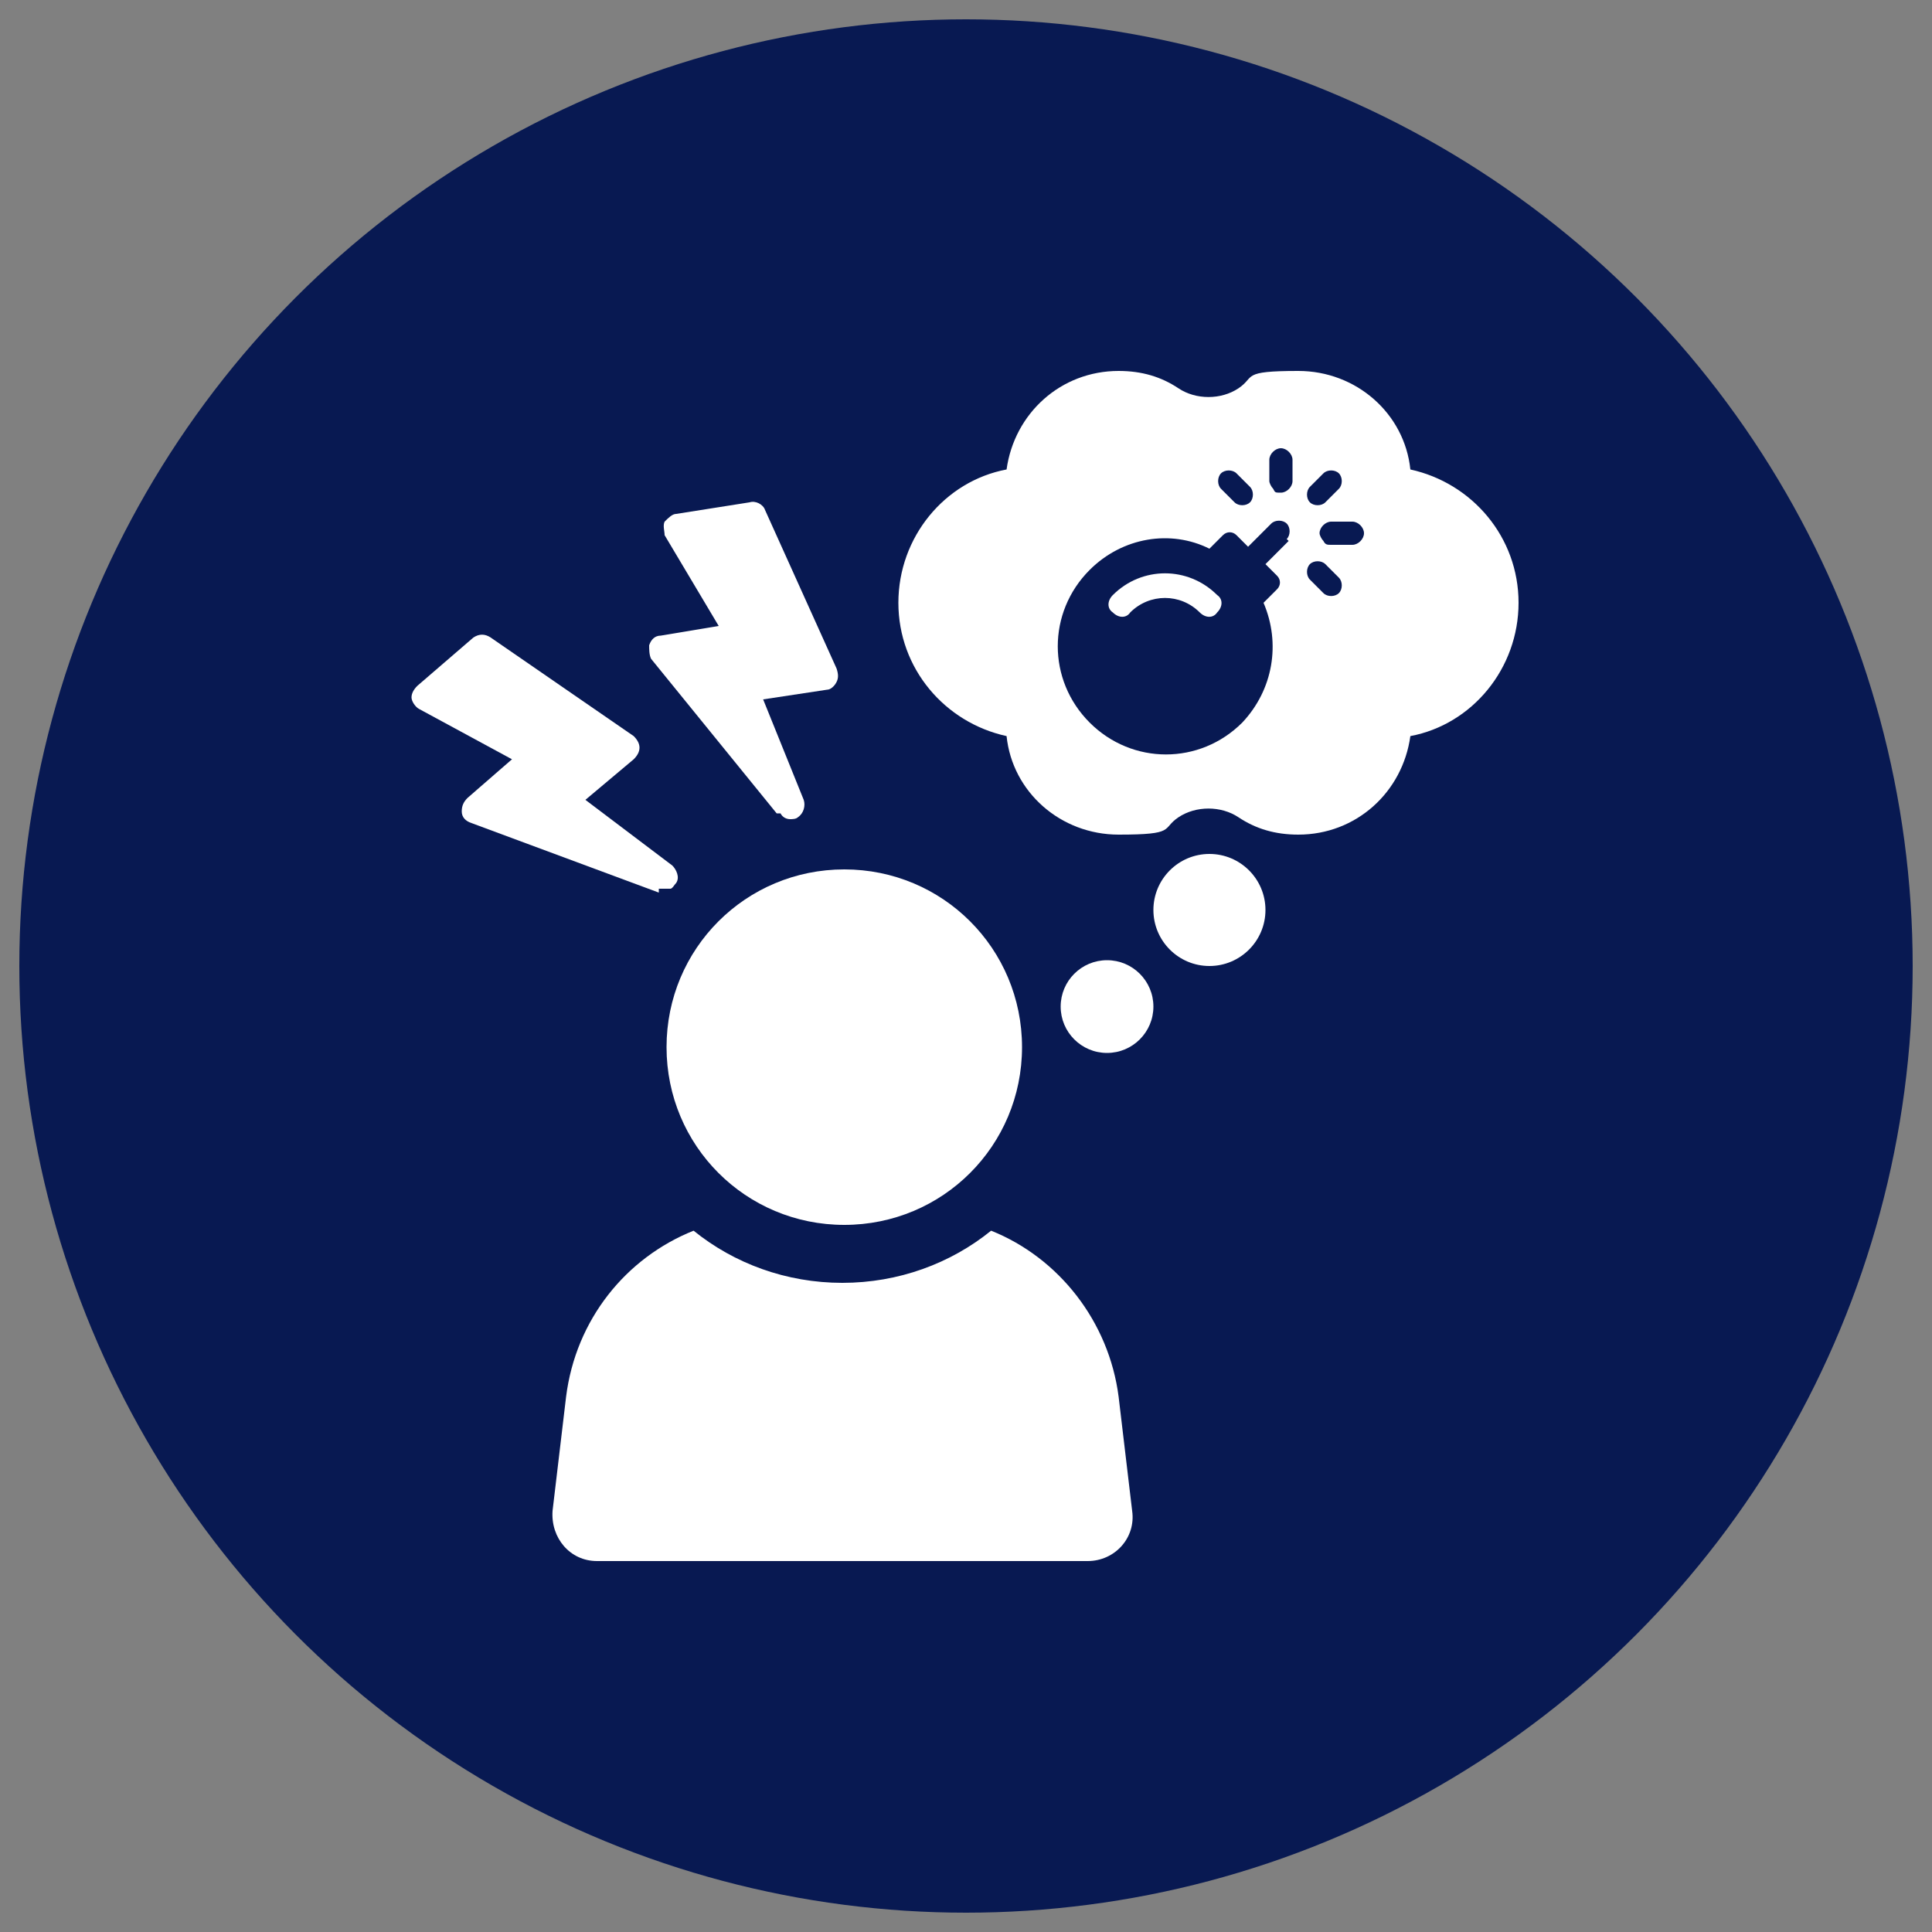
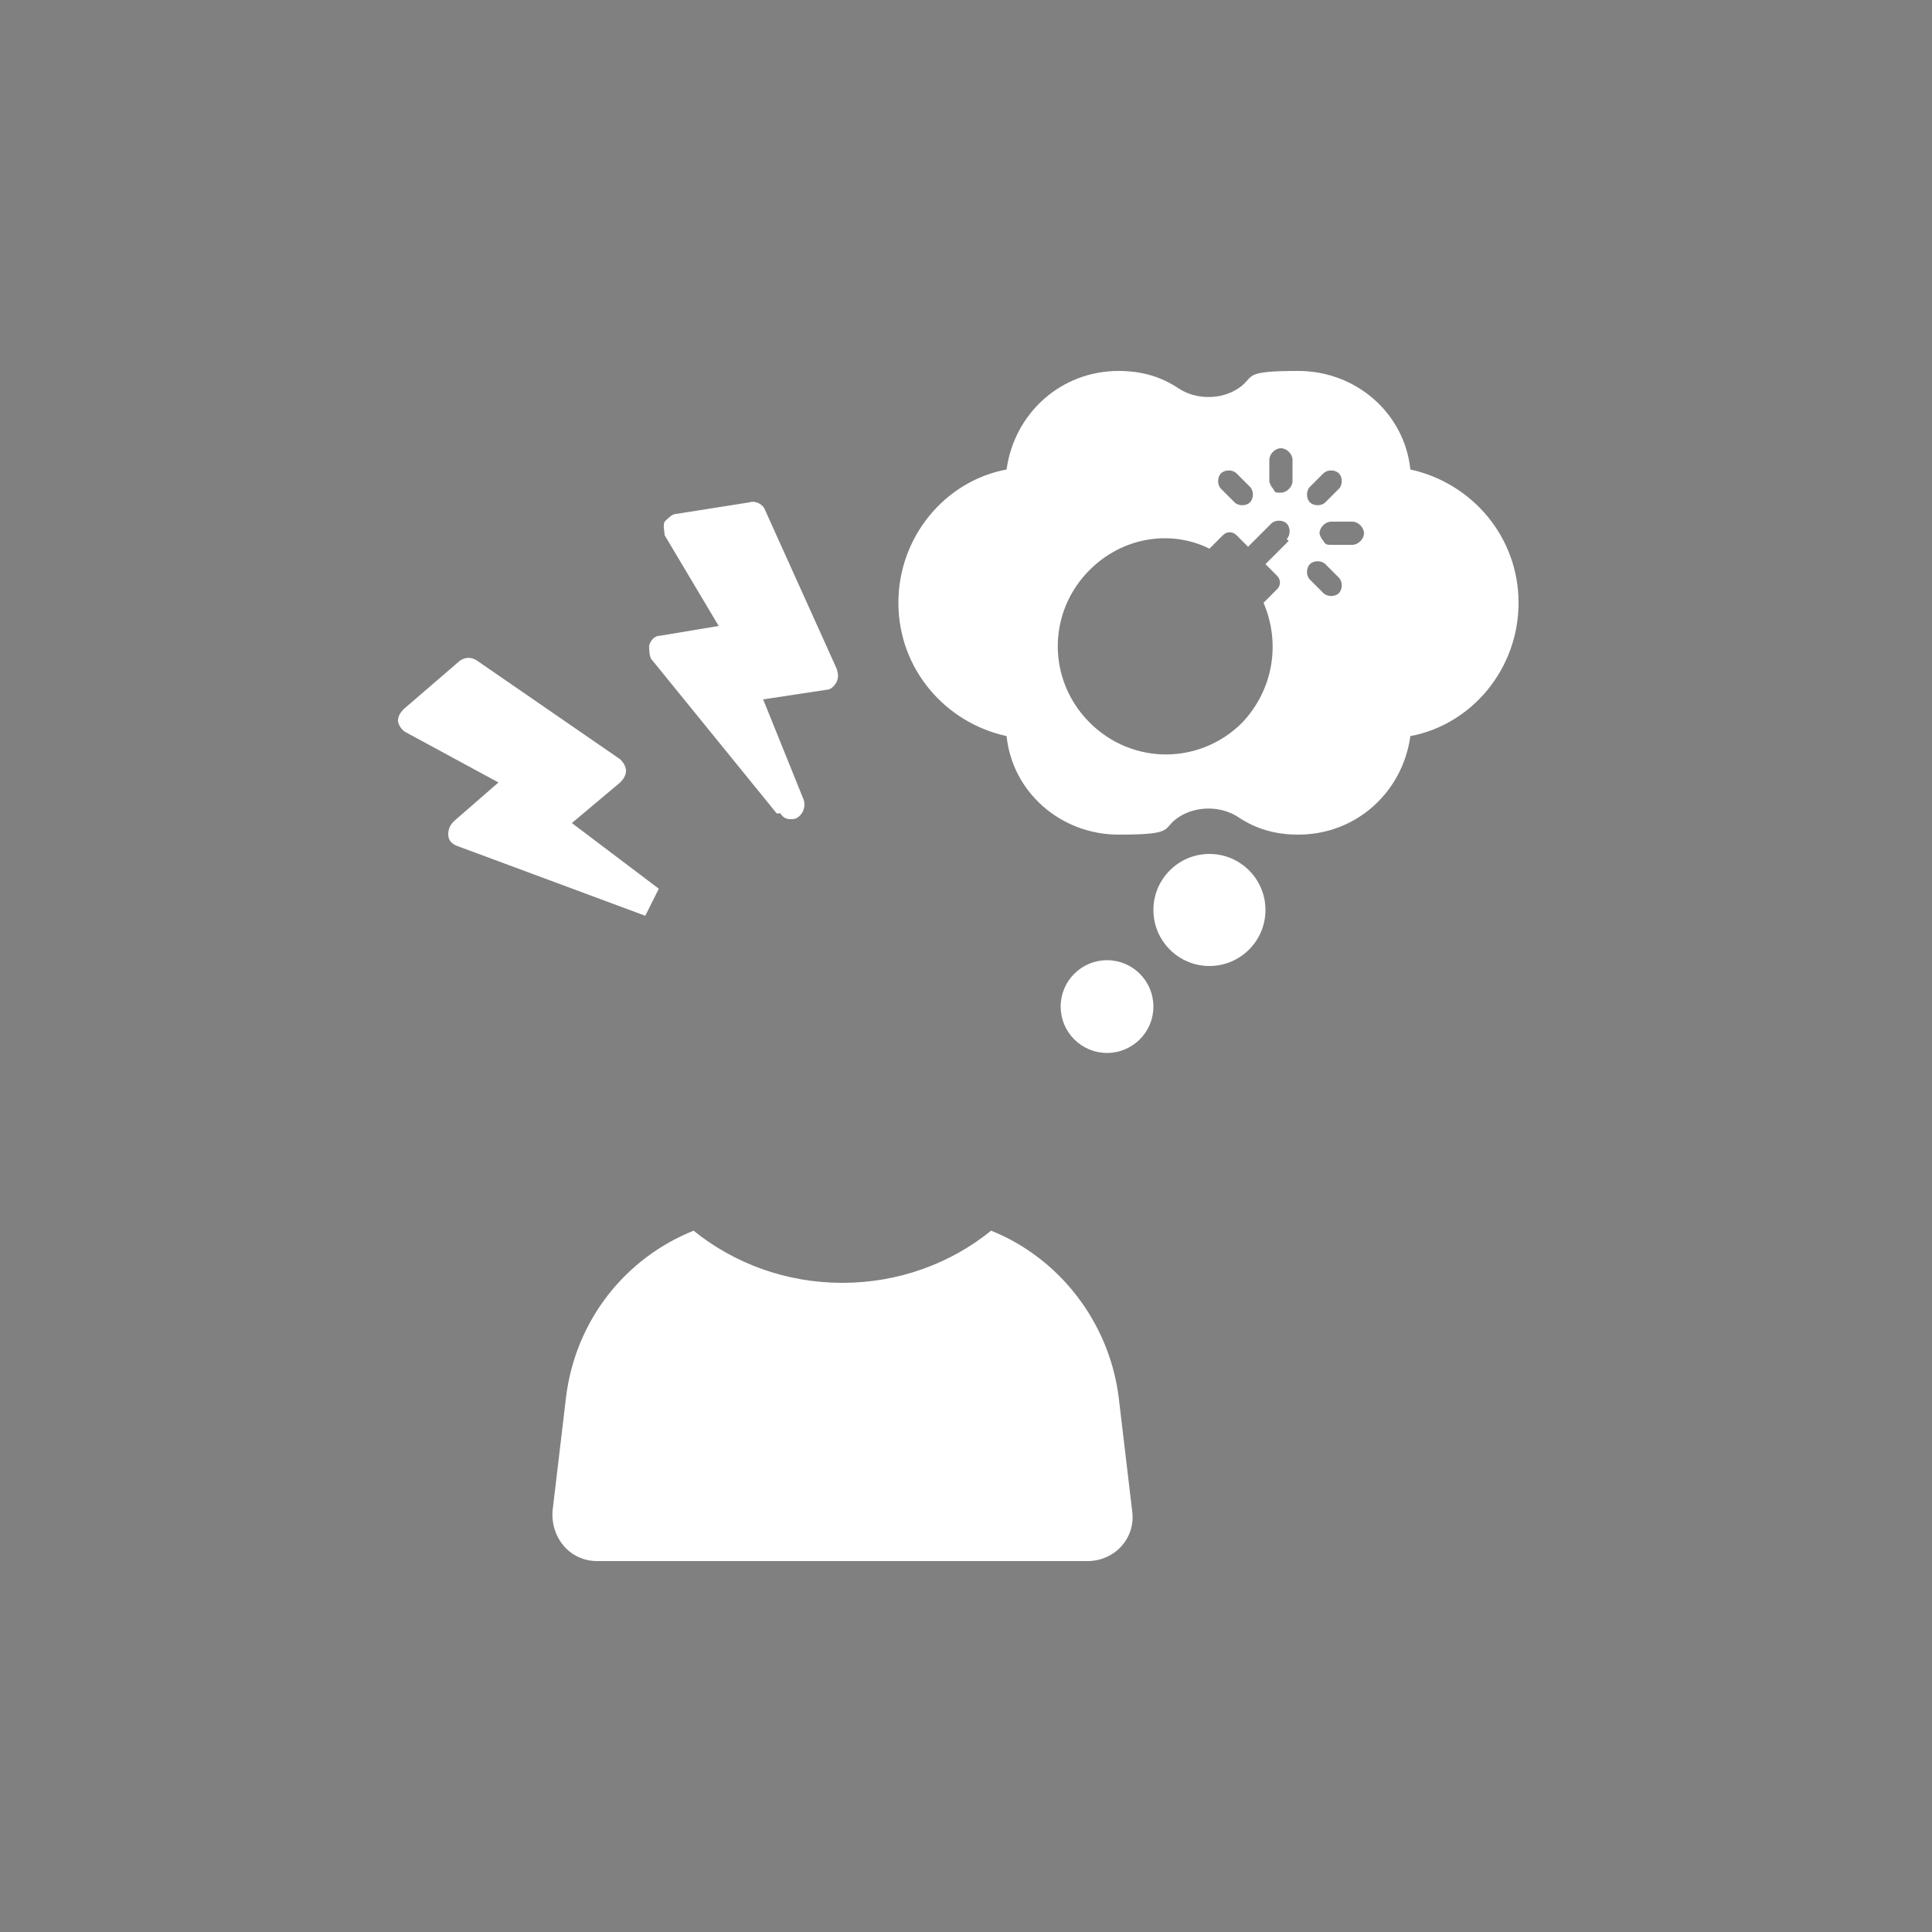
<svg xmlns="http://www.w3.org/2000/svg" id="_x35__PTSD" version="1.1" viewBox="0 0 100 100">
  <rect x="0" y="0" width="100" height="100" fill="#808080" stroke="none" />
  <defs>
    <style>
      .st0 {
        fill: #fff;
      }

      .st1 {
        fill: #081952;
      }
    </style>
  </defs>
-   <circle class="st1" cx="50" cy="50" r="49" />
  <path class="st0" d="M56.4,80.8h-25.5c-1.4,0-2.4-1.2-2.3-2.6l.7-5.9c.5-4,3.1-7.2,6.6-8.6,2.1,1.7,4.8,2.7,7.7,2.7s5.6-1,7.7-2.7c3.5,1.4,6.1,4.7,6.6,8.6l.7,5.9c.2,1.4-.9,2.6-2.3,2.6Z" />
-   <path class="st0" d="M43.7,45c-5.1,0-9.2,4.1-9.2,9.2s4.1,9.2,9.2,9.2,9.2-4.1,9.2-9.2-4.1-9.2-9.2-9.2Z" />
  <path class="st0" d="M62.6,44.2c-1.6,0-2.9,1.3-2.9,2.9s1.3,2.9,2.9,2.9,2.9-1.3,2.9-2.9-1.3-2.9-2.9-2.9Z" />
  <circle class="st0" cx="57.3" cy="52.1" r="2.4" />
  <path class="st0" d="M40.4,42.1c.1.2.3.3.5.3.1,0,.3,0,.4-.1.3-.2.4-.6.3-.9l-2.1-5.2,3.3-.5c.2,0,.4-.2.5-.4.1-.2.1-.4,0-.7l-3.7-8.2c-.1-.3-.5-.5-.8-.4l-3.8.6c-.2,0-.4.2-.6.4-.1.2,0,.5,0,.7l2.8,4.7-3,.5c-.3,0-.5.2-.6.5,0,.2,0,.5.1.7l6.5,8Z" />
-   <path class="st0" d="M34.1,46c.2,0,.4,0,.6,0,.1,0,.2-.2.3-.3.2-.3,0-.7-.2-.9l-4.5-3.4,2.5-2.1c.2-.2.3-.4.3-.6,0-.2-.1-.4-.3-.6l-7.4-5.1c-.3-.2-.6-.2-.9,0l-2.9,2.5c-.2.2-.3.4-.3.6,0,.2.2.5.4.6l4.8,2.6-2.3,2c-.2.2-.3.4-.3.7,0,.3.2.5.5.6l9.7,3.6Z" />
+   <path class="st0" d="M34.1,46l-4.5-3.4,2.5-2.1c.2-.2.3-.4.3-.6,0-.2-.1-.4-.3-.6l-7.4-5.1c-.3-.2-.6-.2-.9,0l-2.9,2.5c-.2.2-.3.4-.3.6,0,.2.2.5.4.6l4.8,2.6-2.3,2c-.2.2-.3.4-.3.7,0,.3.2.5.5.6l9.7,3.6Z" />
  <path class="st0" d="M73,24.3c-.3-2.9-2.8-5.1-5.8-5.1s-2.2.3-3.1.9c-.9.6-2.2.6-3.1,0-.9-.6-1.9-.9-3.1-.9-3,0-5.4,2.2-5.8,5.1-3.2.6-5.6,3.5-5.6,6.9s2.4,6.2,5.6,6.9c.3,2.9,2.8,5.1,5.8,5.1s2.2-.3,3.1-.9c.9-.6,2.2-.6,3.1,0,.9.6,1.9.9,3.1.9,3,0,5.4-2.2,5.8-5.1,3.2-.6,5.6-3.5,5.6-6.9s-2.4-6.2-5.6-6.9ZM65.7,23.8c0-.3.3-.6.6-.6s.6.3.6.6v1.1c0,.3-.3.6-.6.6s-.3,0-.4-.2c-.1-.1-.2-.3-.2-.4v-1.1ZM63.2,24.5c.2-.2.6-.2.8,0l.7.7c.2.2.2.6,0,.8s-.6.2-.8,0l-.7-.7c-.2-.2-.2-.6,0-.8ZM66.7,28l-1.2,1.2.6.6c.2.2.2.5,0,.7l-.7.7c.9,2.1.5,4.5-1.1,6.2-2.2,2.2-5.7,2.2-7.9,0-2.2-2.2-2.2-5.7,0-7.9,1.7-1.7,4.2-2.1,6.2-1.1l.7-.7c.2-.2.5-.2.7,0l.6.6,1.2-1.2c.2-.2.6-.2.8,0,.2.2.2.6,0,.8ZM67.8,25.2l.7-.7c.2-.2.6-.2.8,0,.2.2.2.6,0,.8l-.7.7c-.2.2-.6.2-.8,0-.2-.2-.2-.6,0-.8ZM69.3,30.7c-.2.2-.6.2-.8,0l-.7-.7c-.2-.2-.2-.6,0-.8.2-.2.6-.2.8,0l.7.7c.2.2.2.6,0,.8ZM70,28.2h-1.1c-.2,0-.3,0-.4-.2-.1-.1-.2-.3-.2-.4,0-.3.3-.6.6-.6h1.1c.3,0,.6.3.6.6s-.3.6-.6.6Z" />
-   <path class="st0" d="M57.6,30.8c-.3.3-.3.7,0,.9.3.3.7.3.9,0,1-1,2.6-1,3.6,0,.3.3.7.3.9,0,.3-.3.3-.7,0-.9-1.5-1.5-3.9-1.5-5.4,0Z" />
</svg>